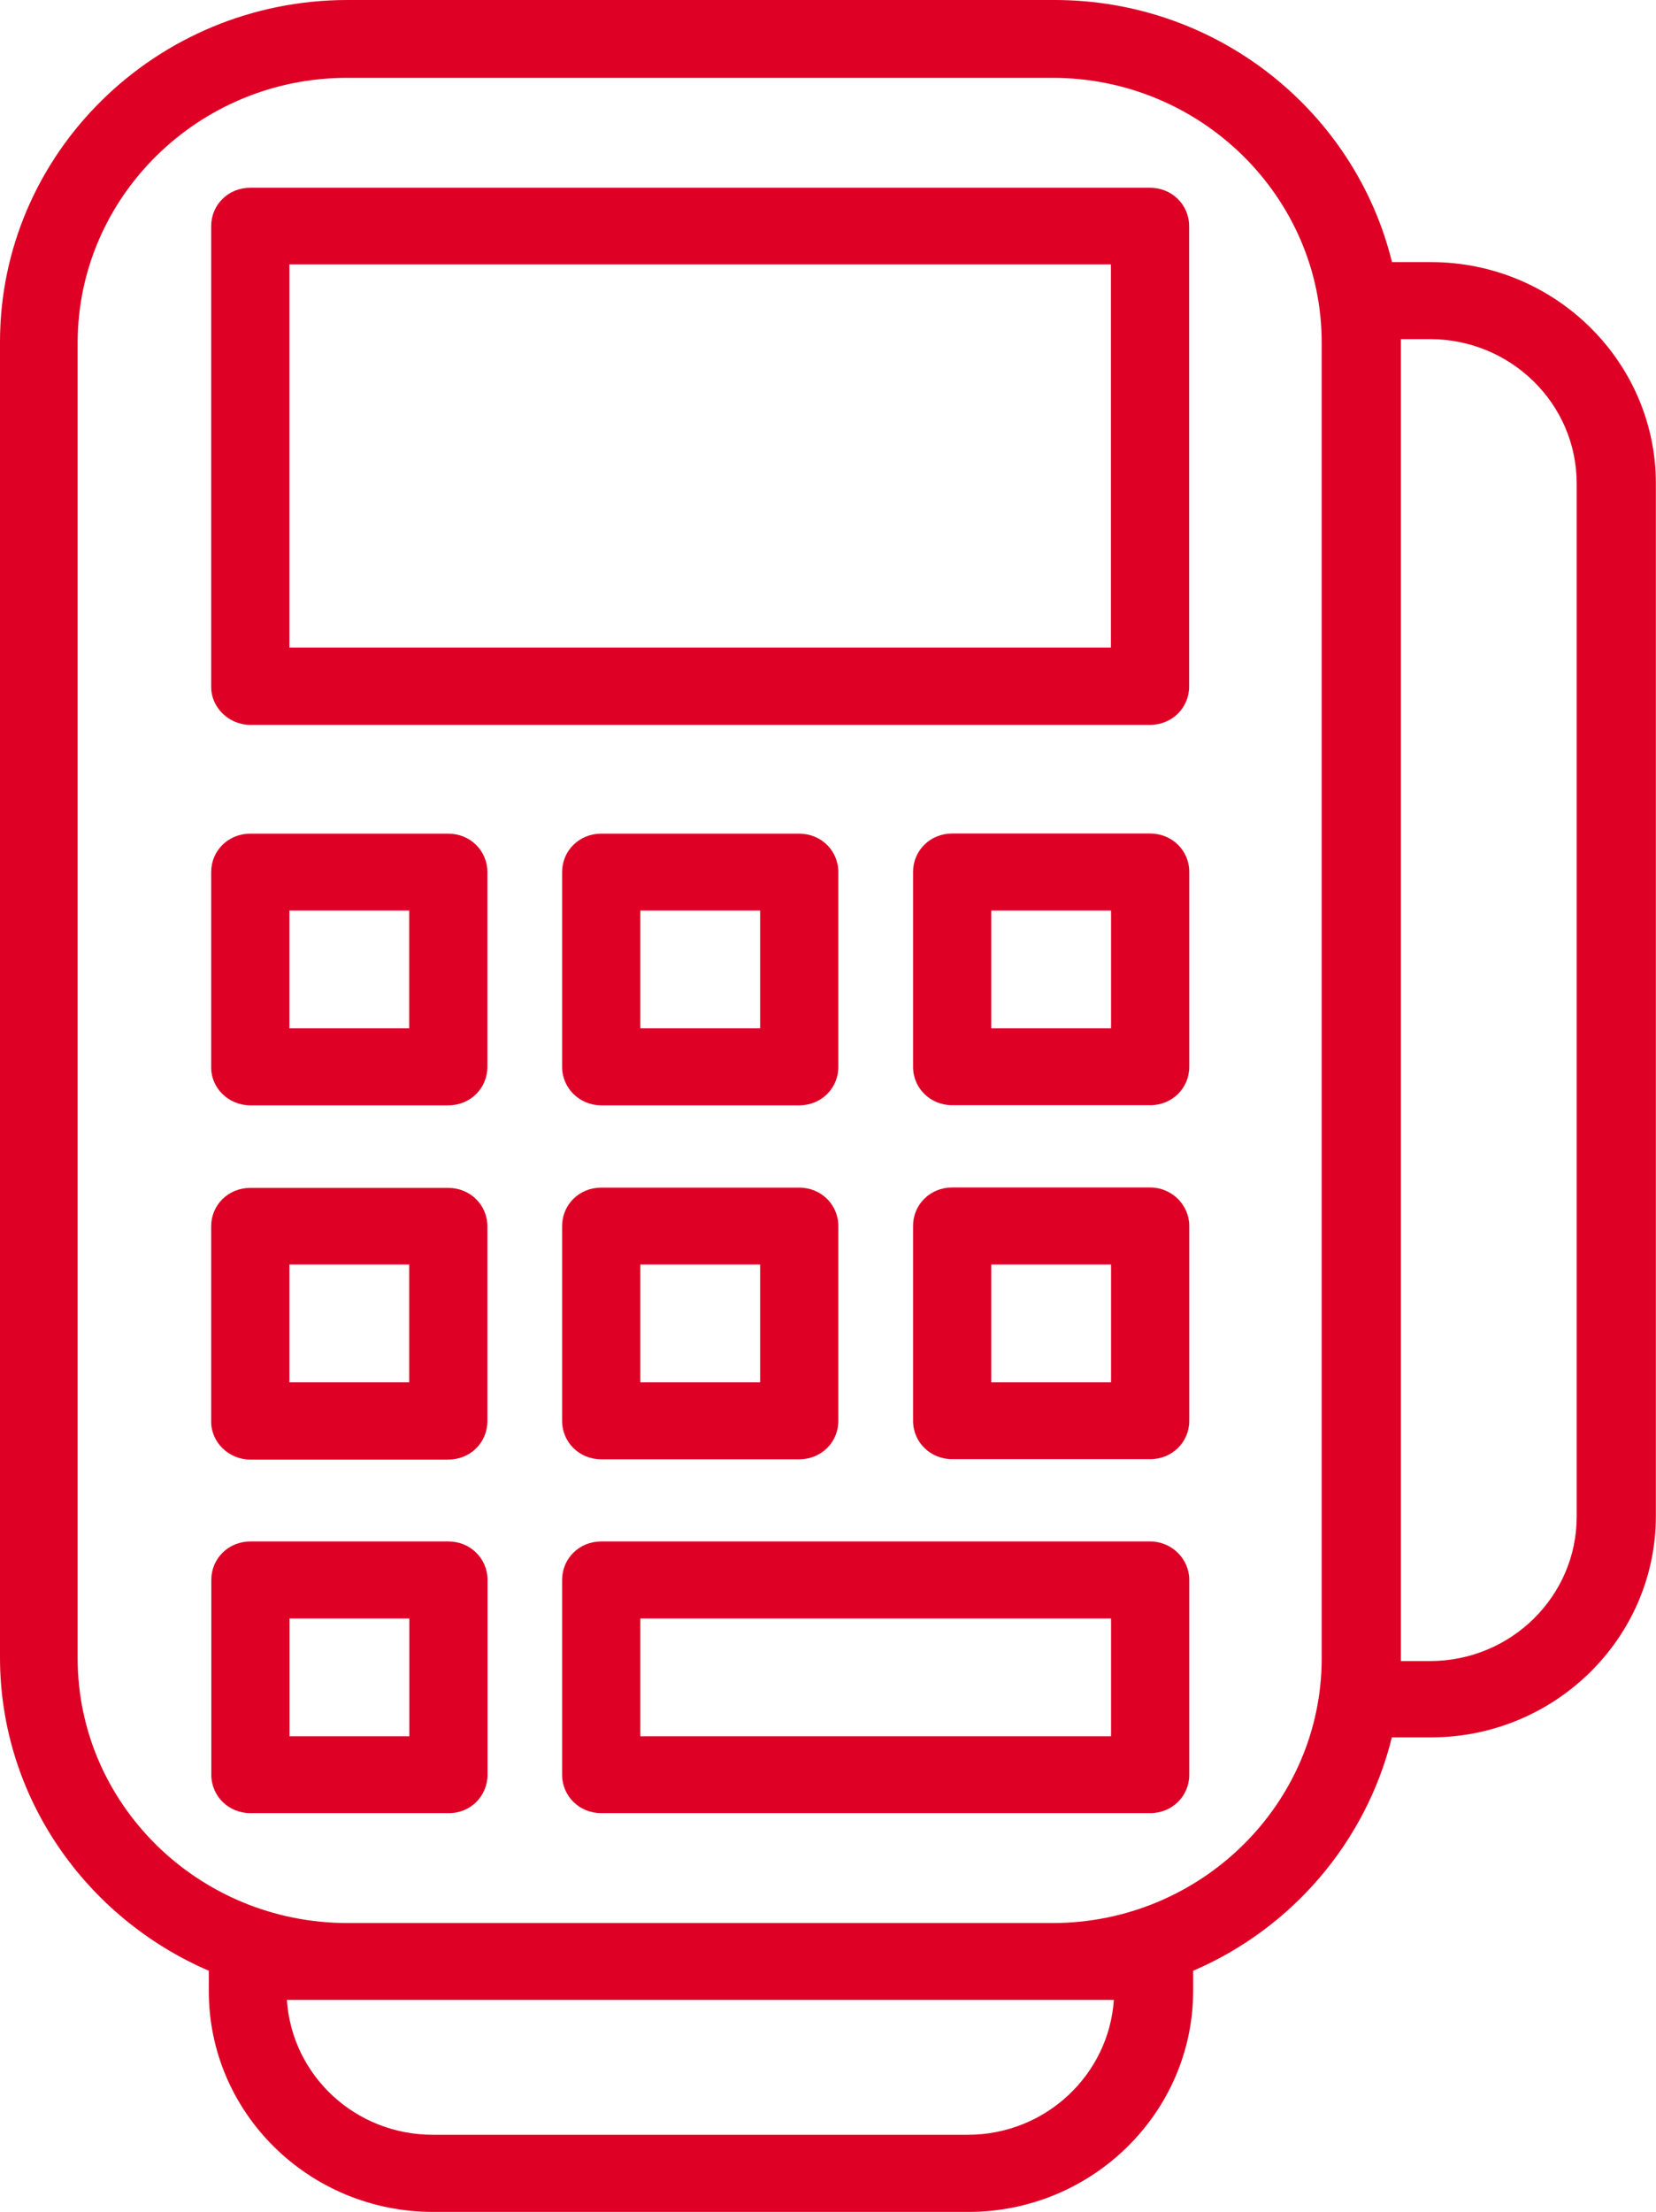
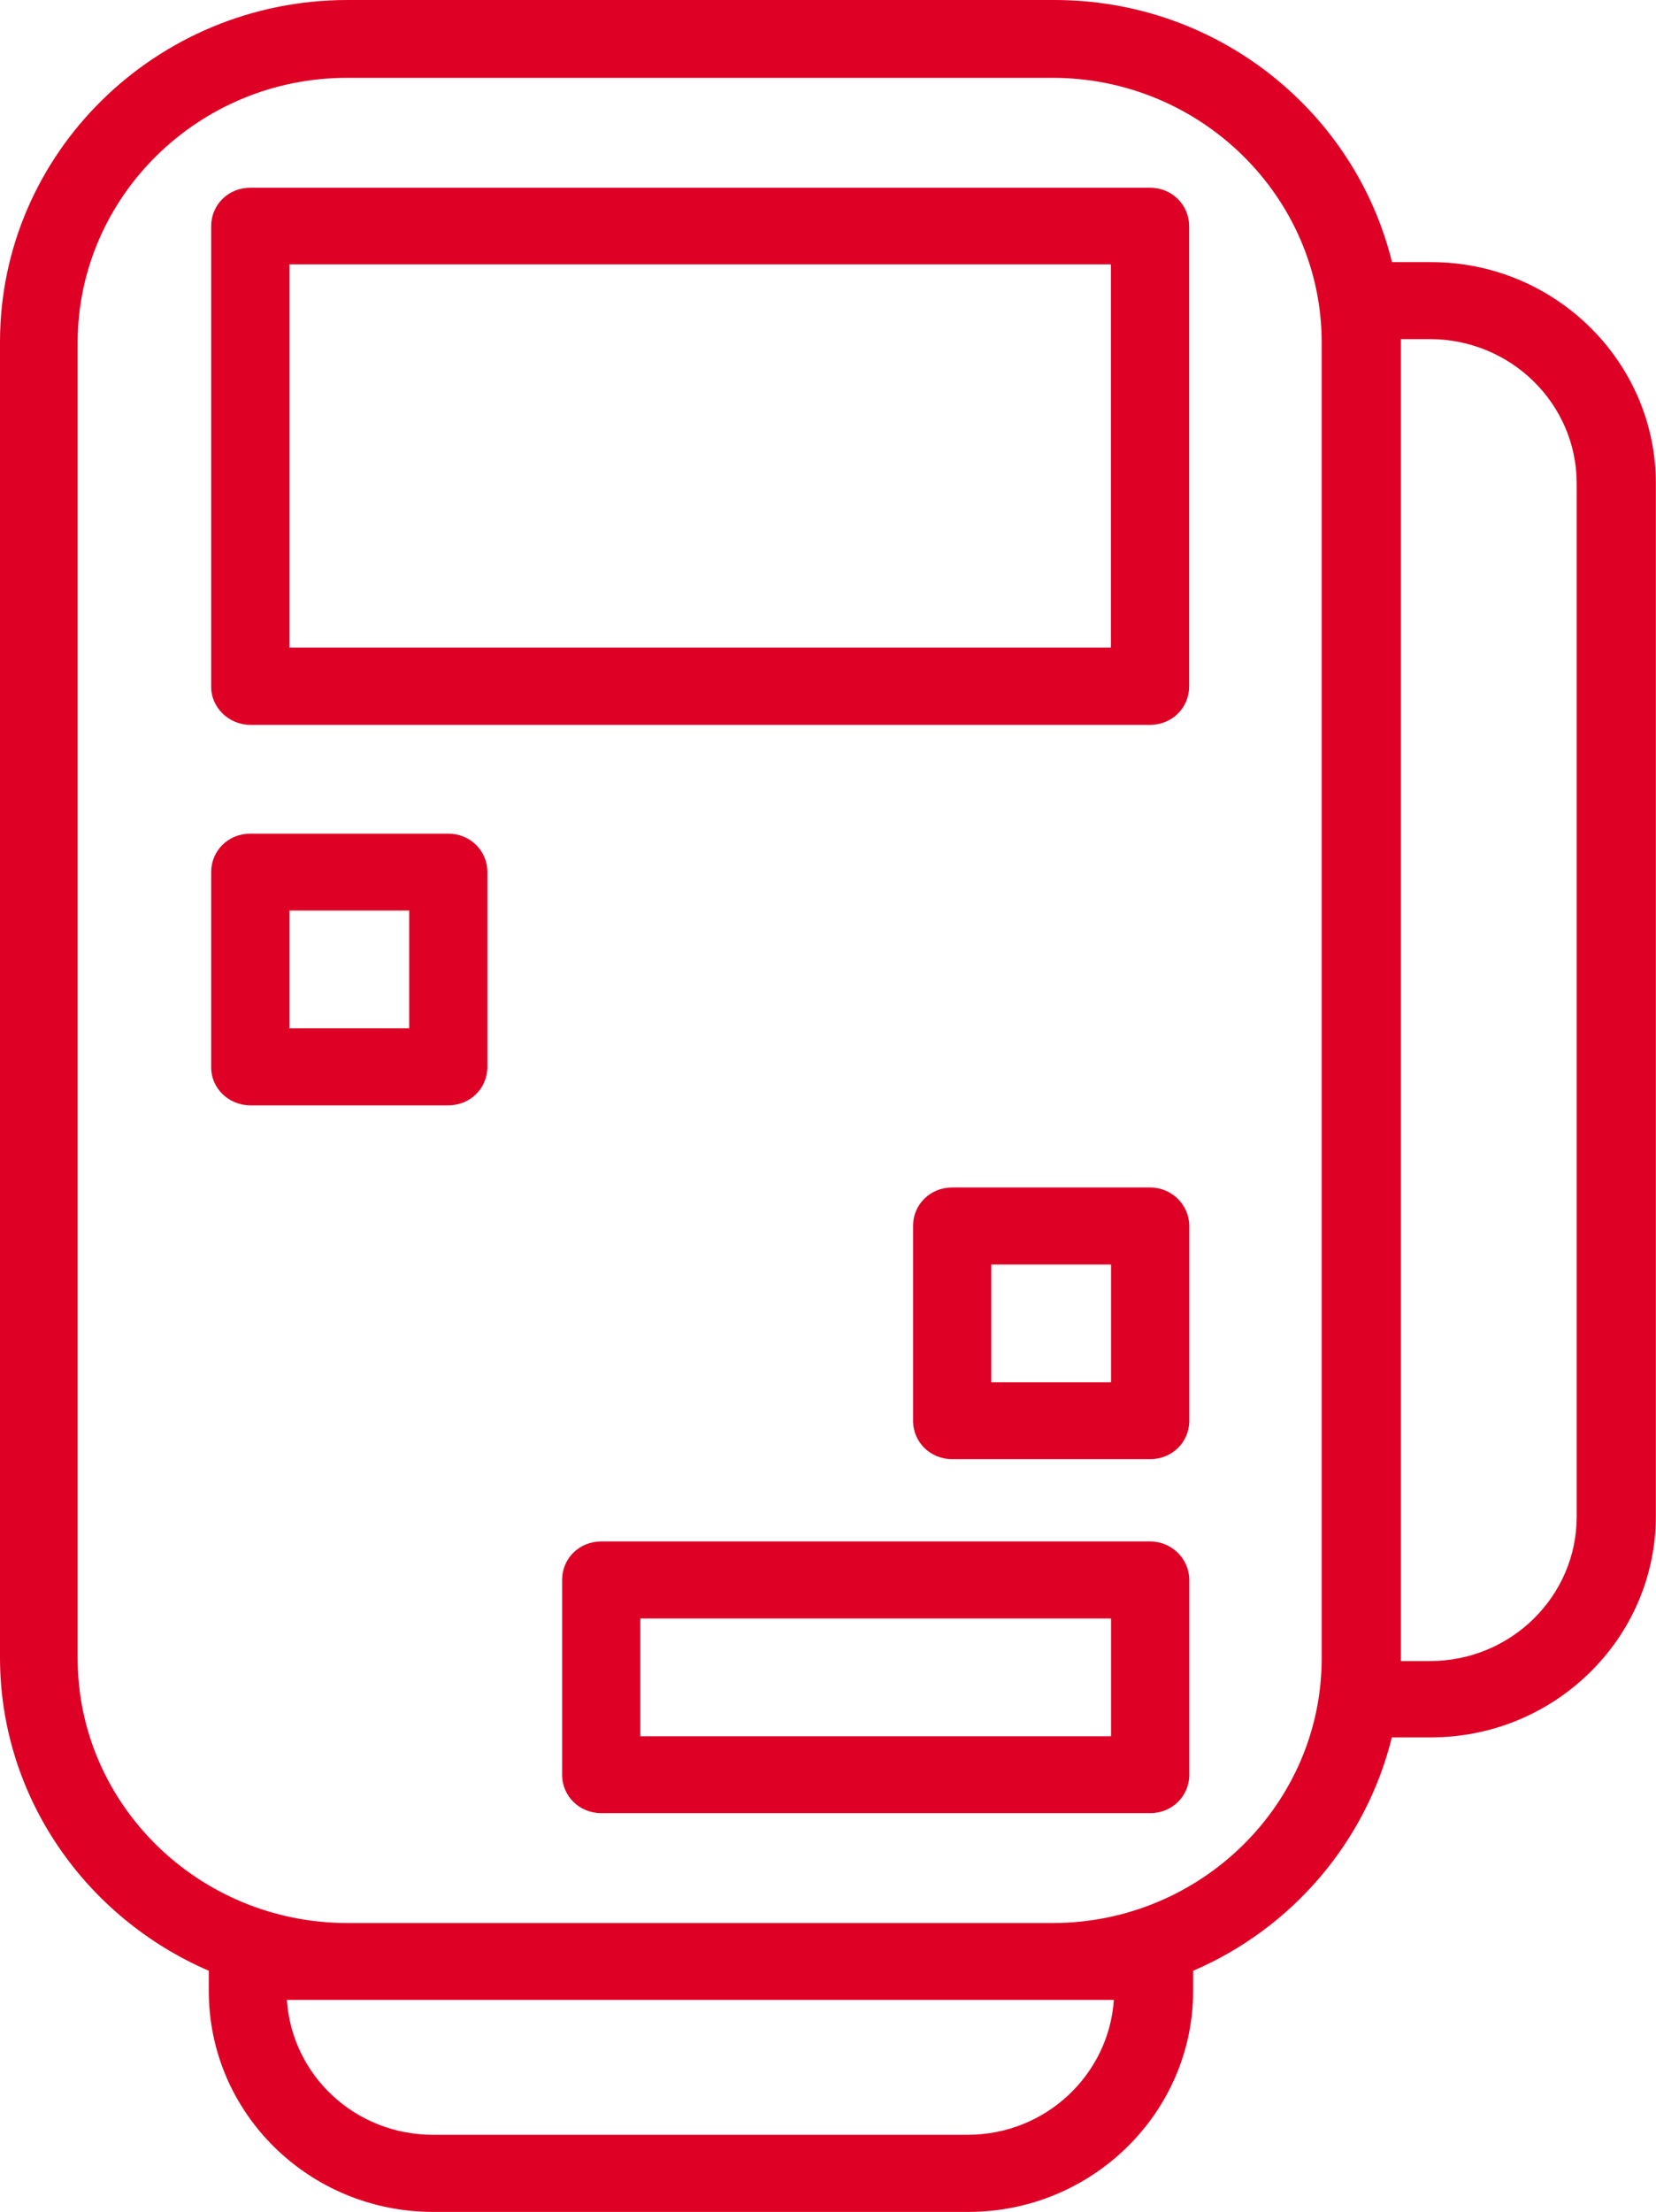
<svg xmlns="http://www.w3.org/2000/svg" id="Layer_2" data-name="Layer 2" viewBox="0 0 119.43 159.41">
  <defs>
    <style>
      .cls-1 {
        fill: #de0025;
      }
    </style>
  </defs>
  <g id="Layer_1-2" data-name="Layer 1">
    <g>
      <path class="cls-1" d="M18.05,52.24h64.89c1.58,0,2.82-1.22,2.82-2.77V16.3c0-1.55-1.25-2.77-2.82-2.77H18.05c-1.58,0-2.82,1.22-2.82,2.77v33.17c-.02,1.52,1.28,2.77,2.82,2.77ZM20.87,19.05h59.25v27.62H20.87v-27.62Z" />
      <path class="cls-1" d="M18.05,79.66h14.28c1.58,0,2.82-1.22,2.82-2.77v-14.04c0-1.55-1.25-2.77-2.82-2.77h-14.28c-1.58,0-2.82,1.22-2.82,2.77v14.04c-.02,1.55,1.28,2.77,2.82,2.77ZM20.87,65.62h8.64v8.49h-8.64v-8.49Z" />
      <path class="cls-1" d="M82.95,111.09h-39.59c-1.58,0-2.82,1.22-2.82,2.77v14.04c0,1.55,1.25,2.77,2.82,2.77h39.59c1.58,0,2.82-1.22,2.82-2.77v-14.04c0-1.5-1.25-2.77-2.82-2.77ZM80.13,125.13h-33.95v-8.49h33.95v8.49Z" />
      <path class="cls-1" d="M103.21,18.89h-2.82c-2.66-10.83-12.55-18.89-24.34-18.89H25.07C11.23,0,0,11.07,0,24.64v94.81c0,10.07,6.21,18.77,15.06,22.58v1.43c-.03,8.8,7.22,15.95,16.19,15.95h0s38.58,0,38.58,0c8.92,0,16.22-7.14,16.22-15.95v-1.43c7.11-3.05,12.47-9.28,14.33-16.82h2.82c8.92,0,16.22-7.14,16.22-15.95V34.84c0-8.77-7.27-15.95-16.22-15.95ZM69.8,153.85H31.22c-5.61,0-10.17-4.28-10.53-9.72h59.64c-.36,5.39-4.92,9.72-10.53,9.72ZM95.32,119.51c0,10.51-8.72,19.08-19.41,19.08H25.06c-10.74,0-19.46-8.57-19.46-19.08h0V24.69C5.61,14.18,14.33,5.61,25.02,5.61h50.89c10.69,0,19.41,8.57,19.41,19.08v94.81ZM113.71,109.31c0,5.72-4.73,10.4-10.58,10.4h-2.1V24.44h2.1c5.82,0,10.58,4.65,10.58,10.4v74.47Z" />
-       <path class="cls-1" d="M43.36,105.17h14.28c1.58,0,2.82-1.22,2.82-2.77v-14.04c0-1.55-1.25-2.77-2.82-2.77h-14.28c-1.58,0-2.82,1.22-2.82,2.77v14.04c0,1.55,1.25,2.77,2.82,2.77ZM46.18,91.13h8.64v8.49h-8.64v-8.49Z" />
      <path class="cls-1" d="M82.95,85.58h-14.28c-1.58,0-2.82,1.22-2.82,2.77v14.04c0,1.55,1.25,2.77,2.82,2.77h14.28c1.58,0,2.82-1.22,2.82-2.77v-14.04c0-1.5-1.25-2.77-2.82-2.77ZM80.13,99.62h-8.64v-8.49h8.64v8.49Z" />
-       <path class="cls-1" d="M32.34,111.09h-14.28c-1.58,0-2.82,1.22-2.82,2.77v14.04c0,1.55,1.25,2.77,2.82,2.77h14.28c1.58.02,2.82-1.22,2.82-2.77v-14.04c0-1.55-1.25-2.77-2.82-2.77ZM29.52,125.13h-8.64v-8.49h8.64v8.49Z" />
-       <path class="cls-1" d="M43.36,79.66h14.28c1.58,0,2.82-1.22,2.82-2.77v-14.04c0-1.55-1.25-2.77-2.82-2.77h-14.28c-1.58,0-2.82,1.22-2.82,2.77v14.04c0,1.55,1.28,2.77,2.82,2.77ZM46.18,65.62h8.64v8.49h-8.64v-8.49Z" />
-       <path class="cls-1" d="M82.95,60.07h-14.28c-1.58,0-2.82,1.22-2.82,2.77v14.04c0,1.55,1.25,2.77,2.82,2.77h14.28c1.58,0,2.82-1.22,2.82-2.77v-14.04c0-1.55-1.25-2.77-2.82-2.77ZM80.13,74.11h-8.64v-8.49h8.64v8.49Z" />
-       <path class="cls-1" d="M18.05,105.19h14.28c1.58,0,2.82-1.22,2.82-2.77v-14.04c0-1.55-1.25-2.77-2.82-2.77h-14.28c-1.58,0-2.82,1.22-2.82,2.77v14.04c-.02,1.53,1.28,2.77,2.82,2.77ZM20.87,91.13h8.64v8.49h-8.64v-8.49Z" />
    </g>
  </g>
</svg>